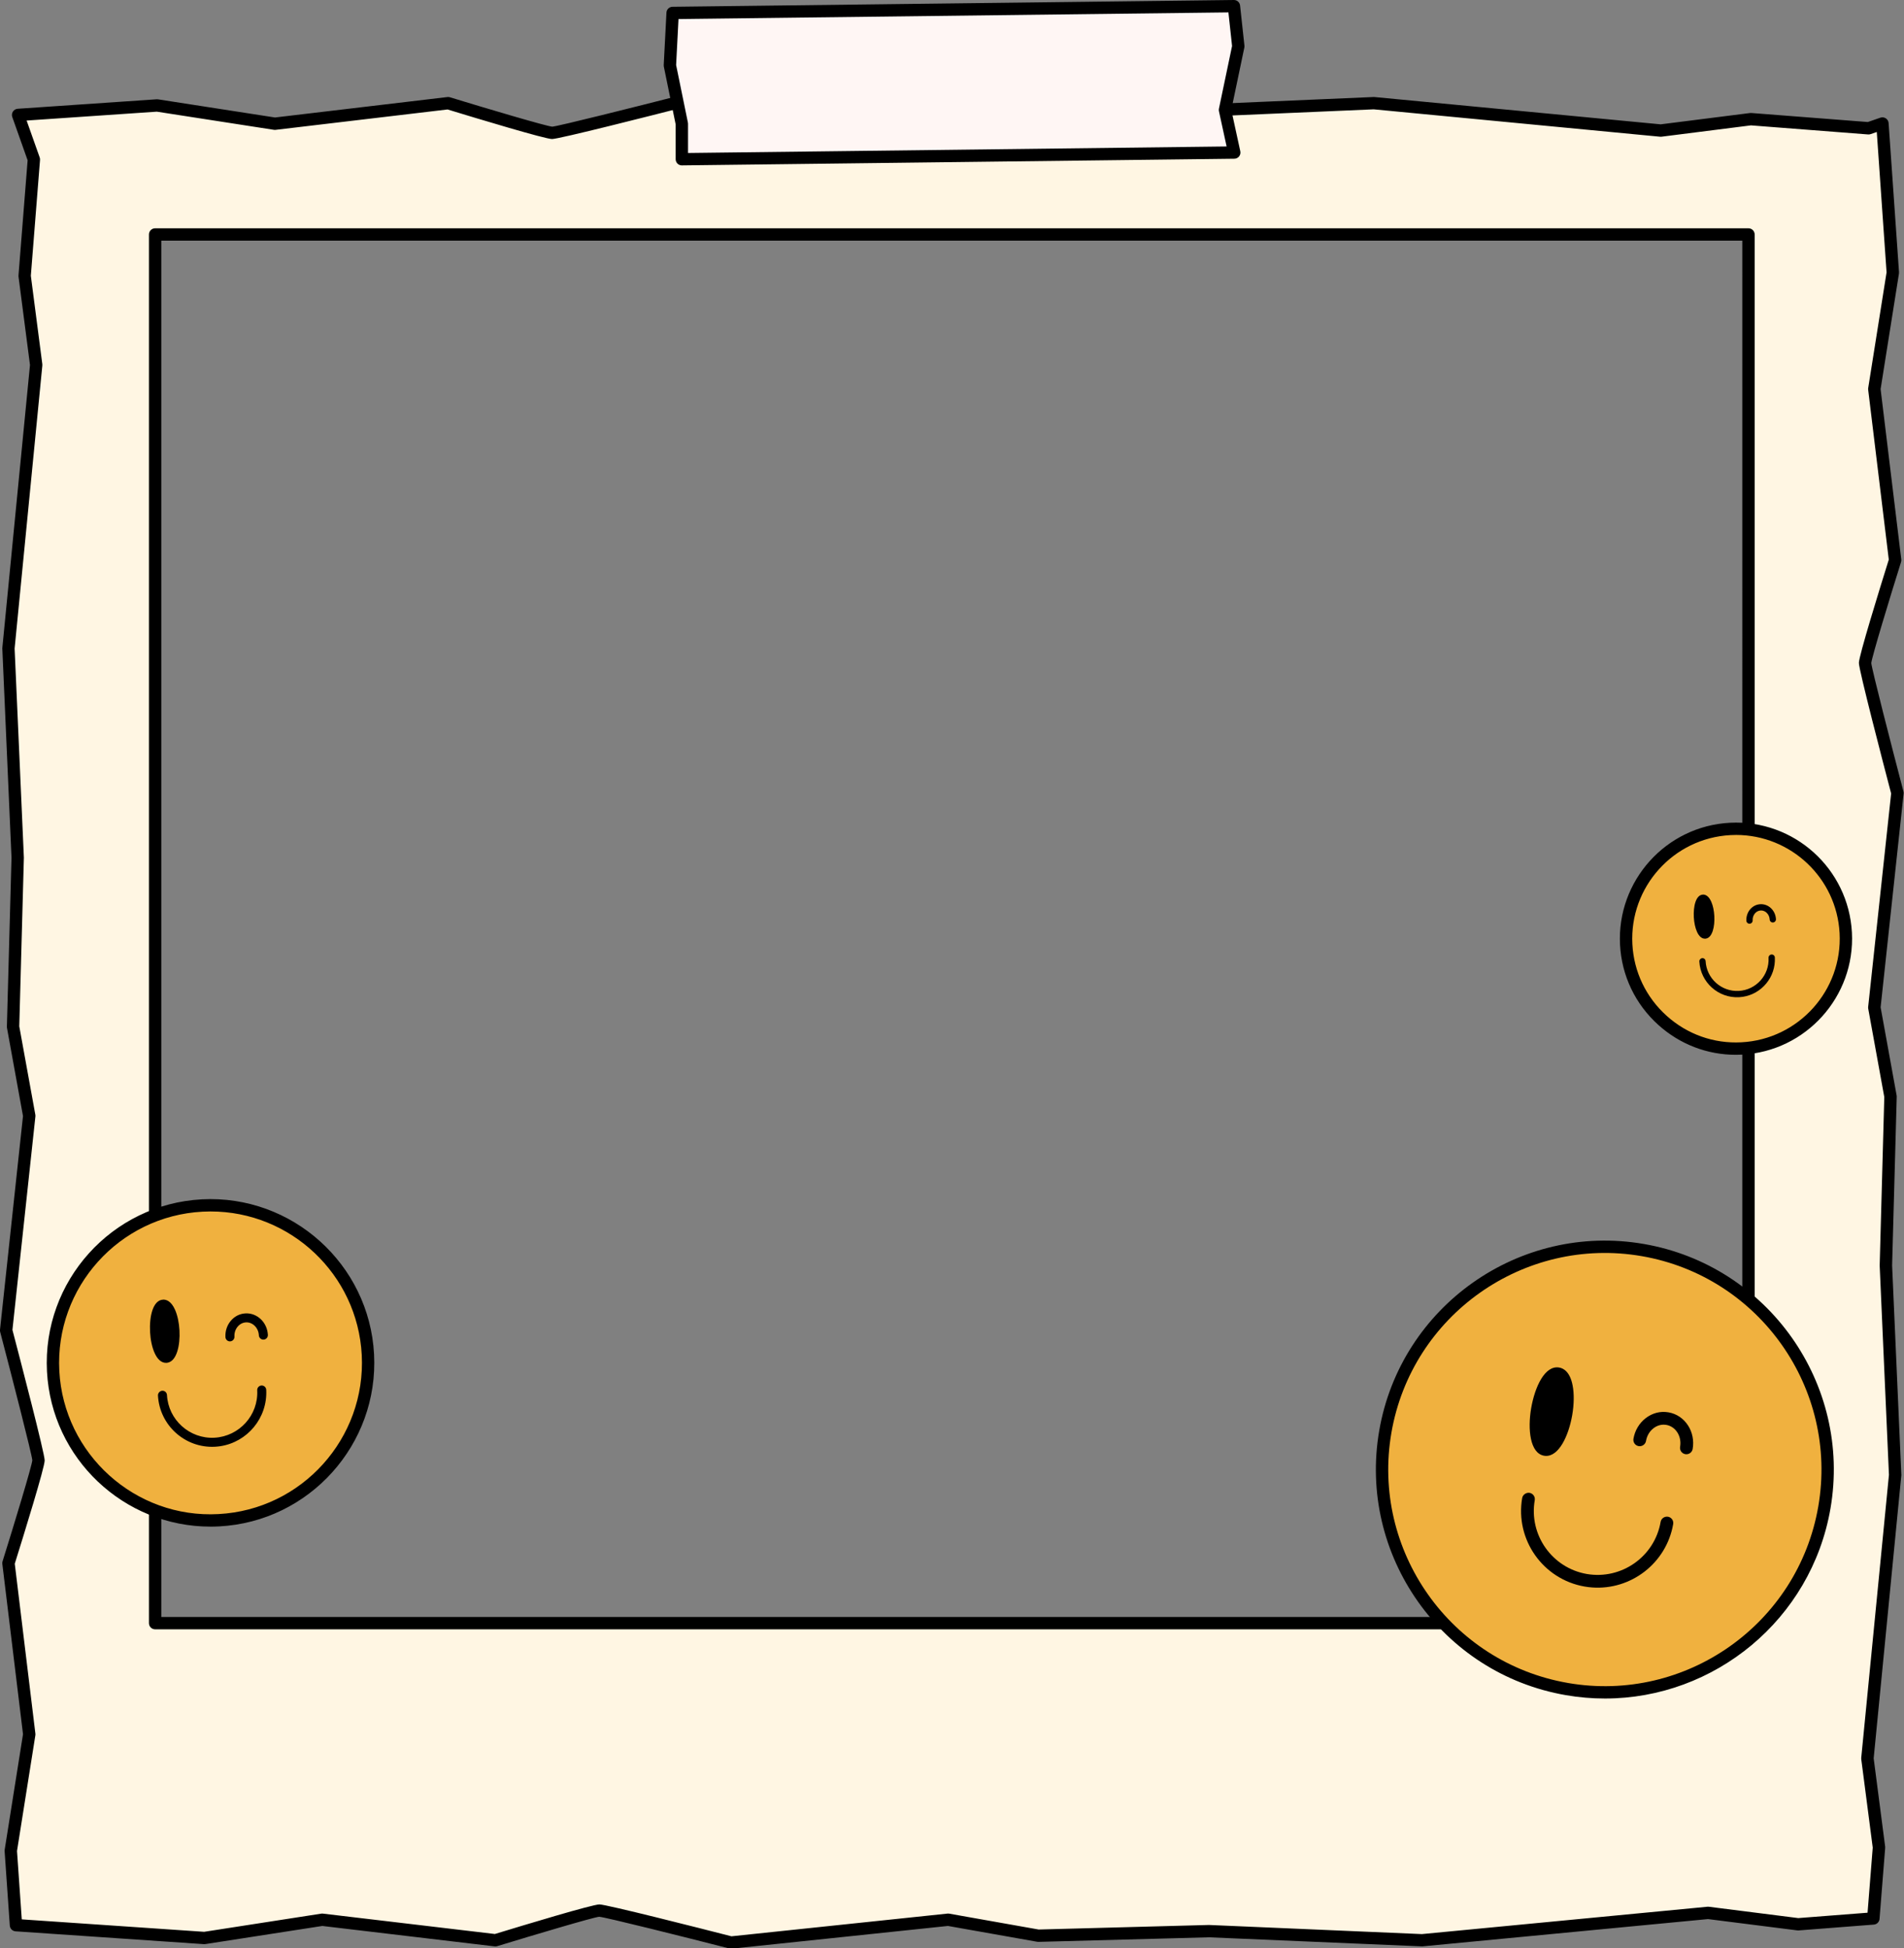
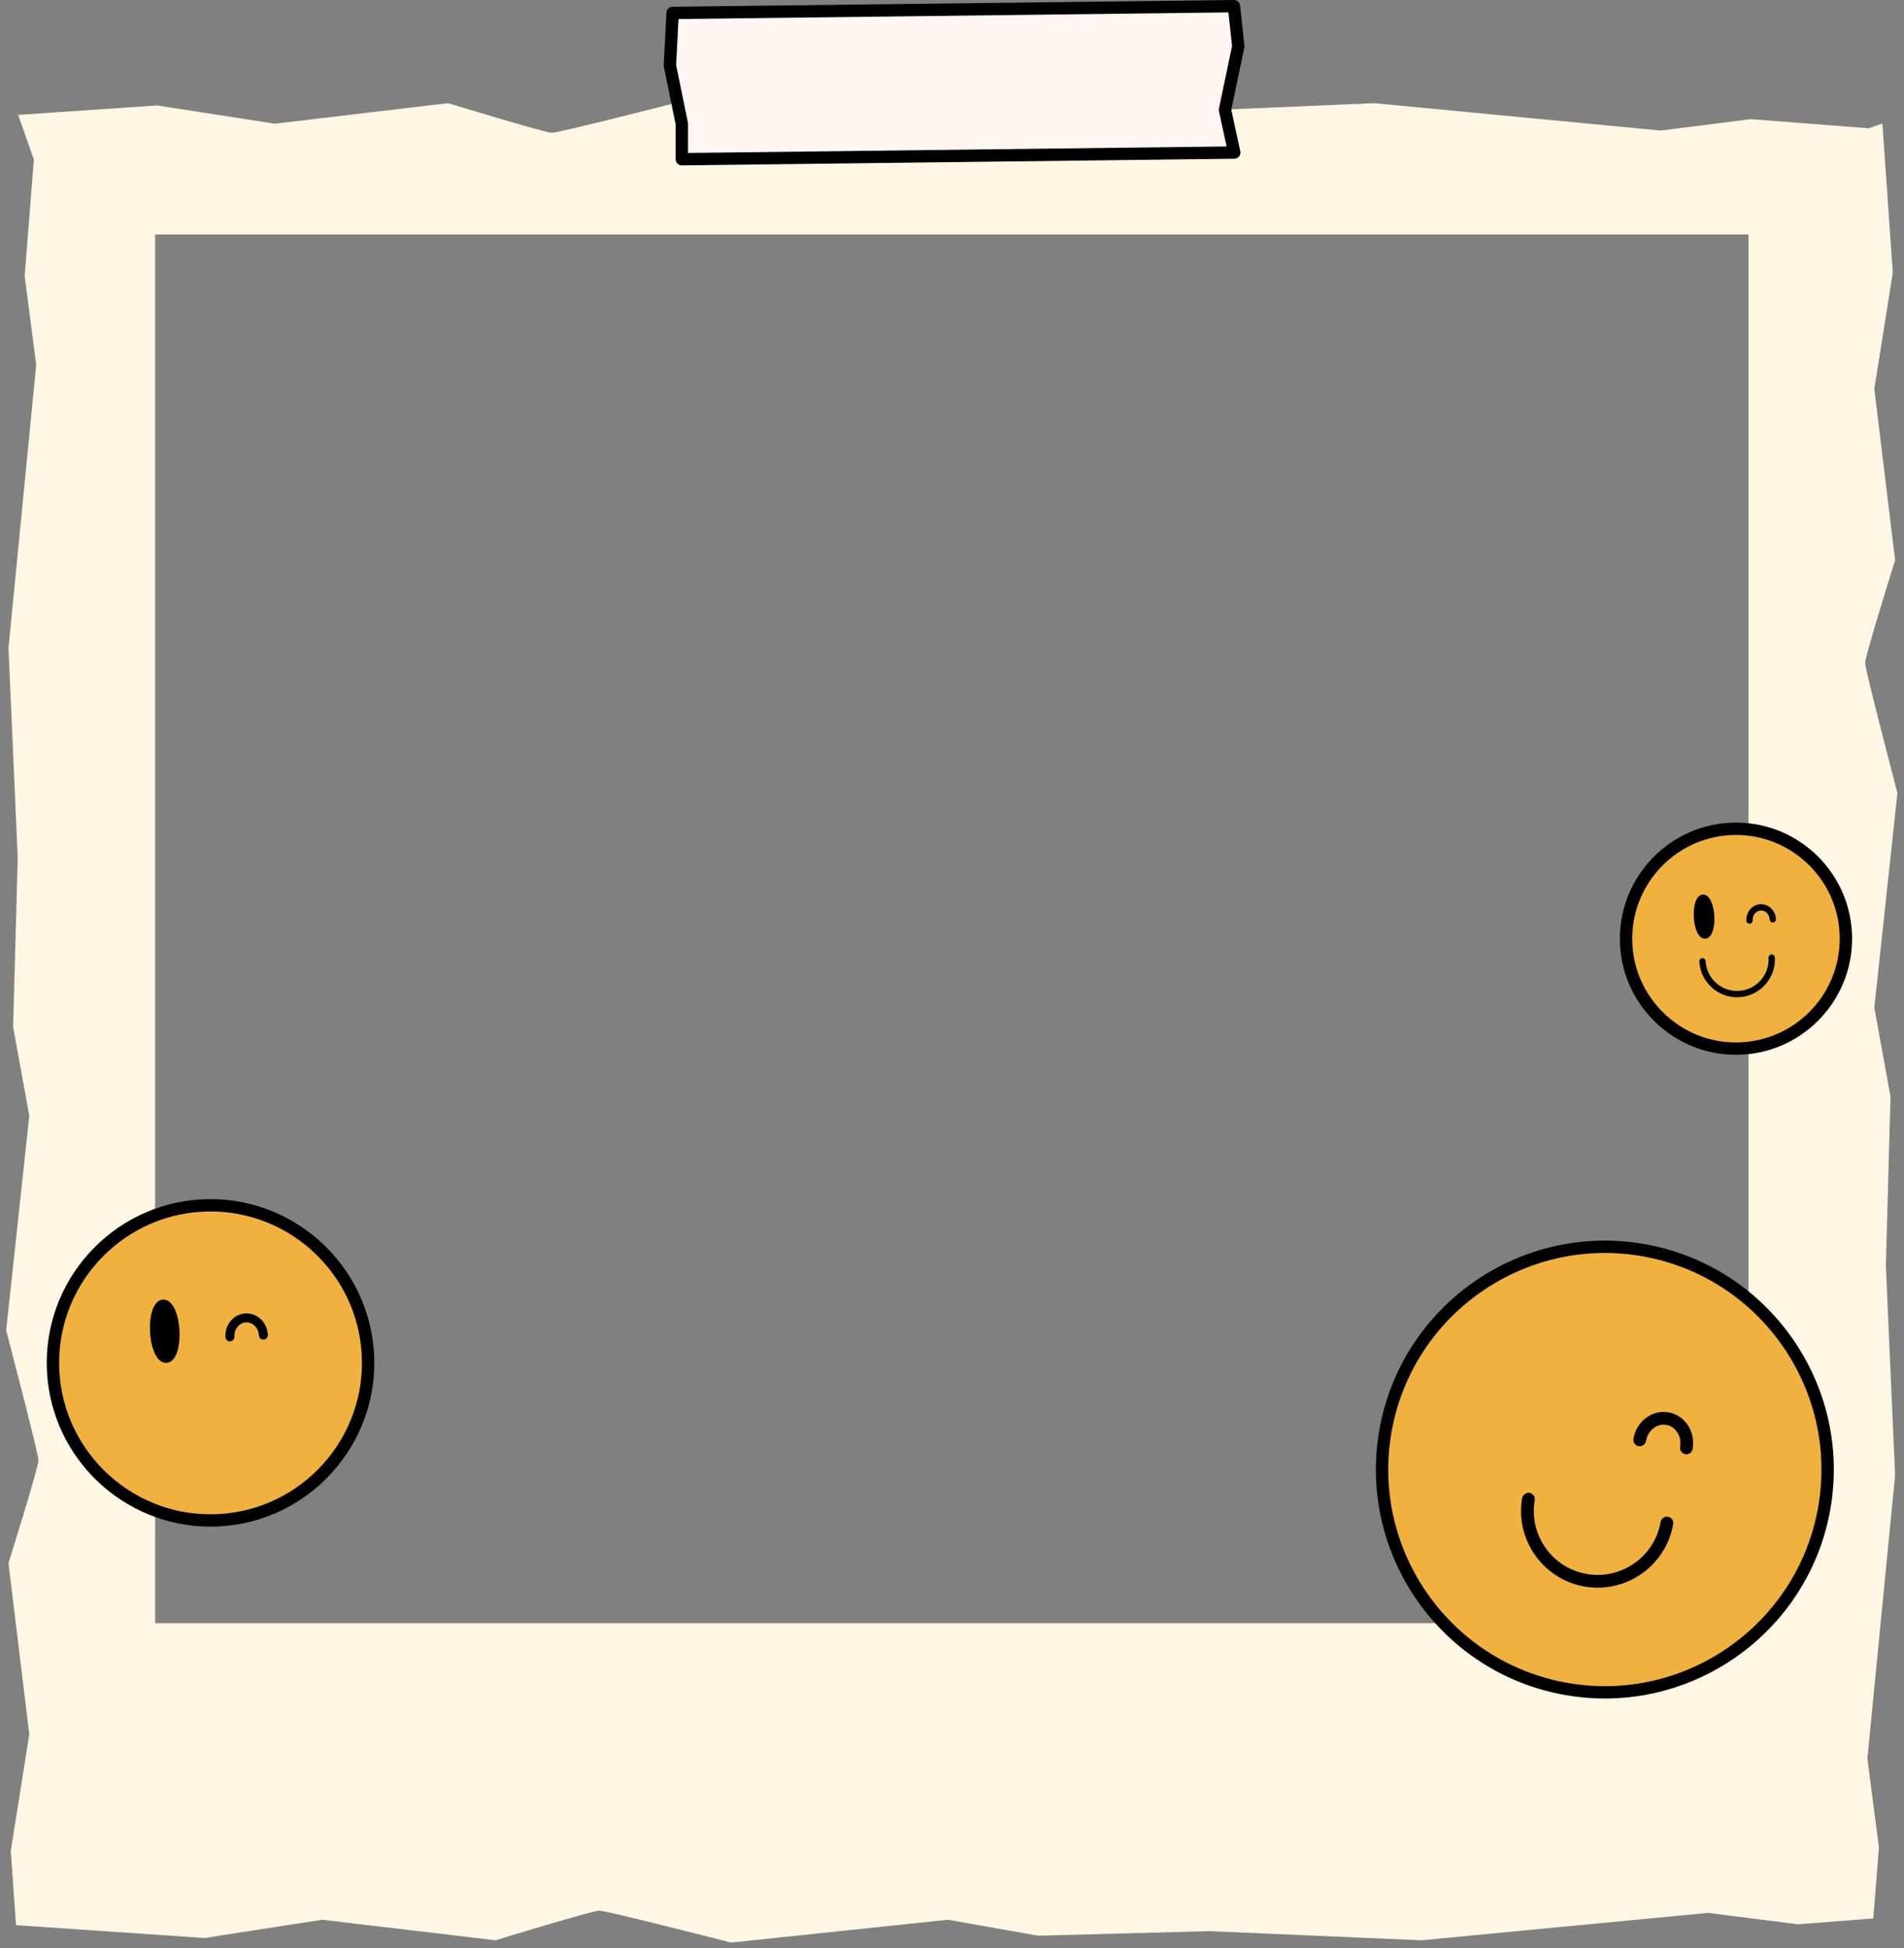
<svg xmlns="http://www.w3.org/2000/svg" data-name="Layer 2" fill="#000000" height="157.8" preserveAspectRatio="xMidYMid meet" version="1" viewBox="-0.0 -0.0 154.2 157.8" width="154.2" zoomAndPan="magnify">
  <rect x="-0.0" y="-0.0" width="154.2" height="157.8" fill="#808080" stroke="none" />
  <g data-name="Fill">
    <g>
      <g>
        <g id="change1_1">
          <path d="m152.733,102.495l.374-13.68-1.31-7.21,1.871-17.377s-2.619-9.982-2.619-10.537,2.432-8.319,2.432-8.319l-1.684-13.864,1.496-9.428-.843-12.077-1.117.386-9.54-.739-7.295.924-23.195-2.218-17.209.739-13.842-.37-7.295,1.294-17.583-1.849s-10.101,2.588-10.662,2.588-8.418-2.403-8.418-2.403l-14.029,1.664-9.54-1.479-11.258.767,1.278,3.609-.748,9.428.935,7.209L.687,52.478l.748,17.007-.374,13.68,1.309,7.21-1.871,17.377s2.619,9.982,2.619,10.537-2.432,8.319-2.432,8.319l1.684,13.864-1.496,9.428.421,6.028,15.26,1.04,9.54-1.479,14.029,1.664s7.856-2.403,8.418-2.403,10.662,2.588,10.662,2.588l17.583-1.849,7.295,1.294,13.842-.37,17.209.739,23.195-2.218,7.295.924,6.09-.472.456-5.752-.935-7.209,2.245-22.923-.748-17.007Zm-11.128,28.972H12.563V18.992h129.042v112.474Z" fill="#fff6e3" />
        </g>
        <g id="change2_8">
-           <path d="m59.203,157.836c-.042,0-.083-.005-.124-.016-3.8-.974-10.025-2.533-10.553-2.573-.475.043-5.321,1.484-8.257,2.382-.066.021-.135.028-.205.019l-13.962-1.656-9.473,1.469c-.037.005-.072.006-.11.005l-15.26-1.04c-.249-.017-.447-.215-.465-.464l-.42-6.028c-.002-.038,0-.076.005-.113l1.485-9.358-1.675-13.795c-.009-.07-.002-.142.019-.209.908-2.897,2.364-7.682,2.41-8.186-.042-.494-1.619-6.642-2.603-10.393-.016-.059-.021-.12-.014-.181l1.862-17.305-1.297-7.138c-.006-.034-.009-.068-.008-.103l.374-13.68L.187,52.5l2.242-22.937-.929-7.153c-.004-.035-.005-.069-.002-.104l.739-9.322-1.243-3.508c-.052-.147-.032-.311.054-.441s.228-.214.384-.225l11.258-.768c.038-.002.073,0,.11.005l9.473,1.469,13.962-1.656c.069-.01.139-.002.205.019,2.936.898,7.782,2.338,8.287,2.381.497-.04,6.723-1.599,10.522-2.573.058-.015.116-.02.177-.013l17.514,1.841,7.226-1.282c.033-.006.067-.006.101-.008l13.843.37,17.174-.739,23.209,2.215,7.241-.917c.033-.004.065-.005.102-.002l9.436.731,1.019-.353c.146-.049.311-.029.438.056.13.085.213.227.224.382l.843,12.077c.002.038,0,.076-.005.113l-1.486,9.358,1.675,13.795c.009.07.002.142-.019.209-.908,2.897-2.364,7.683-2.41,8.187.042.494,1.619,6.642,2.604,10.393.016.059.021.12.014.181l-1.863,17.305,1.297,7.138c.006.034.009.068.008.103l-.374,13.662.748,16.989-2.241,22.937.929,7.153c.004.035.005.069.002.104l-.457,5.751c-.02.245-.214.44-.459.459l-6.09.472c-.036.002-.068.001-.102-.002l-7.241-.917-23.14,2.213-17.278-.737-13.808.37c-.035,0-.067-.002-.101-.008l-7.226-1.282-17.514,1.841c-.018.002-.035.003-.053.003Zm-10.662-3.588c.572,0,8.218,1.946,10.699,2.582l17.494-1.839c.046-.005.094-.004.14.005l7.245,1.285,13.792-.369,17.244.74,23.126-2.216c.035-.004.073-.003.11.001l7.245.918,5.613-.435.419-5.273-.929-7.158c-.005-.038-.005-.076-.002-.113l2.244-22.922-.75-16.936v-.036l.373-13.628-1.301-7.158c-.009-.047-.01-.095-.005-.143l1.861-17.285c-.645-2.456-2.612-10.007-2.612-10.575,0-.562,1.668-5.955,2.422-8.366l-1.67-13.757c-.006-.046-.005-.093.002-.139l1.488-9.371-.793-11.369-.5.173c-.064.022-.128.03-.202.026l-9.489-.735-7.245.918c-.037.003-.075.004-.11.001l-23.195-2.218-17.14.741-13.827-.368-7.245,1.285c-.045.008-.093.01-.14.005l-17.494-1.839c-2.481.635-10.127,2.581-10.699,2.581-.566,0-6.026-1.649-8.464-2.394l-13.925,1.651c-.045.006-.09.004-.135-.002l-9.485-1.471-10.545.719,1.059,2.988c.023.066.032.137.026.207l-.743,9.375.929,7.158c.005.038.005.076.002.113l-2.245,22.923.75,16.936-.373,13.664,1.301,7.158c.009.047.01.095.005.143l-1.86,17.285c.644,2.456,2.611,10.008,2.611,10.575,0,.562-1.668,5.954-2.422,8.365l1.67,13.758c.006.046.005.093-.002.138l-1.487,9.372.386,5.537,14.77,1.007,9.485-1.471c.046-.007.091-.008.135-.002l13.925,1.651c2.438-.745,7.897-2.395,8.464-2.395Zm93.063-22.282H12.563c-.276,0-.5-.224-.5-.5V18.992c0-.276.224-.5.5-.5h129.042c.276,0,.5.224.5.5v112.474c0,.276-.224.5-.5.5Zm-128.542-1h128.042V19.492H13.063v111.474Z" />
-         </g>
+           </g>
      </g>
      <g>
        <g>
          <g id="change3_1">
            <path d="m126.905,136.806c-9.803-1.691-16.403-11.043-14.712-20.847s11.044-16.403,20.847-14.712c9.803,1.692,16.403,11.044,14.711,20.847-1.691,9.803-11.043,16.403-20.847,14.712Z" fill="#f0b13f" />
          </g>
          <g id="change2_3">
            <path d="m129.982,137.571c-1.044,0-2.1-.088-3.162-.272h0c-10.075-1.738-16.858-11.349-15.12-21.424,1.739-10.076,11.354-16.864,21.426-15.12,10.075,1.739,16.856,11.35,15.119,21.425-1.556,9.012-9.412,15.391-18.263,15.391Zm-2.992-1.257c9.539,1.646,18.625-4.772,20.269-14.304,1.645-9.532-4.771-18.625-14.303-20.27-9.529-1.645-18.625,4.771-20.27,14.304-1.645,9.532,4.771,18.625,14.304,20.269h0Z" />
          </g>
        </g>
        <g id="change2_1">
-           <path d="m125.051,117.906c.034.006.067.01.1.012,1.09.081,1.889-1.627,2.178-3.296.151-.877.164-1.733.034-2.408-.217-1.136-.769-1.395-1.079-1.449-1.166-.213-1.981,1.564-2.278,3.284-.296,1.719-.096,3.659,1.045,3.857Z" />
          <path d="m136.705,115.449c-.369-.57-.93-.946-1.578-1.057-.661-.115-1.302.055-1.841.467-.526.404-.881.998-.997,1.673-.048.281.14.548.421.596.274.046.548-.139.597-.421.071-.418.287-.784.608-1.029.308-.236.664-.33,1.037-.269.36.062.675.276.887.601.219.339.3.755.228,1.173-.048.281.14.548.421.596.017.003.034.005.051.006.261.019.5-.163.546-.427.116-.674-.019-1.353-.379-1.91Z" />
          <path d="m135.086,122.846c-.279-.044-.548.14-.597.421-.484,2.811-3.166,4.696-5.976,4.218-2.811-.485-4.703-3.166-4.218-5.977.048-.281-.14-.548-.422-.596-.256-.041-.547.14-.596.421-.58,3.372,1.689,6.588,5.06,7.169.202.035.402.06.602.074,3.144.233,6.02-1.964,6.568-5.134.048-.281-.14-.548-.421-.596Z" />
        </g>
      </g>
      <g>
        <g>
          <g id="change3_2">
            <path d="m141.062,84.92c-4.902.259-9.101-3.519-9.36-8.421s3.519-9.101,8.421-9.36c4.902-.259,9.101,3.519,9.359,8.421.259,4.902-3.519,9.101-8.421,9.36Z" fill="#f0b13f" />
          </g>
          <g id="change2_6">
            <path d="m140.584,85.433c-2.322,0-4.534-.848-6.277-2.417-1.869-1.682-2.972-3.987-3.104-6.491-.273-5.177,3.716-9.612,8.894-9.885,5.201-.273,9.611,3.717,9.885,8.894.273,5.178-3.716,9.612-8.893,9.886h0c-.169.009-.338.013-.505.013Zm.479-.513h.01-.01Zm-.465-17.293c-.149,0-.298.004-.448.012-4.627.244-8.192,4.207-7.948,8.833.118,2.238,1.104,4.298,2.774,5.801,1.67,1.503,3.821,2.269,6.061,2.147h0c4.626-.244,8.191-4.207,7.947-8.834-.236-4.477-3.954-7.96-8.386-7.96Z" />
          </g>
        </g>
        <g id="change2_2">
          <path d="m138.102,76.029c.017,0,.033-.003.05-.005.533-.08.731-.99.687-1.824-.023-.439-.111-.852-.247-1.163-.229-.523-.523-.587-.677-.579-.584.025-.782.969-.737,1.829.046.86.354,1.771.925,1.741Z" />
          <path d="m143.441,73.572c-.24-.234-.551-.353-.875-.336-.33.017-.62.169-.835.426-.209.252-.314.577-.297.914.008.14.128.248.268.241.137-.008.248-.127.241-.268-.011-.209.053-.409.18-.562.122-.147.284-.231.469-.243.18-.01.355.059.492.192.142.139.227.33.238.54.008.14.127.248.268.241.008,0,.017-.001.025-.003.128-.019.223-.133.216-.265-.018-.337-.157-.649-.391-.877Z" />
          <path d="m143.471,77.308c-.139.009-.248.127-.241.268.075,1.405-1.009,2.606-2.414,2.683-1.405.074-2.609-1.009-2.683-2.414-.008-.14-.128-.248-.268-.241-.128.008-.248.127-.241.268.09,1.686,1.533,2.985,3.219,2.896.101-.005.2-.015.298-.03,1.538-.232,2.682-1.604,2.599-3.189-.008-.14-.127-.248-.268-.241Z" />
        </g>
      </g>
      <g>
        <g>
          <g id="change3_3">
            <path d="m17.723,123.13c-7.028.371-13.047-5.045-13.418-12.073-.371-7.028,5.045-13.048,12.073-13.418,7.028-.371,13.047,5.045,13.418,12.073.371,7.028-5.045,13.047-12.073,13.418Z" fill="#f0b13f" />
          </g>
          <g id="change2_7">
            <path d="m17.043,123.648c-6.997,0-12.865-5.498-13.238-12.564-.385-7.304,5.243-13.559,12.546-13.944,7.291-.382,13.558,5.243,13.943,12.546s-5.242,13.559-12.545,13.944h0c-.236.012-.473.019-.706.019Zm.68-.518h.01-.01Zm-.665-25.009c-.218,0-.435.006-.654.018-6.752.356-11.956,6.14-11.601,12.893.357,6.752,6.157,11.973,12.894,11.6h0c6.753-.356,11.956-6.14,11.6-12.893-.346-6.533-5.771-11.617-12.238-11.617Z" />
          </g>
        </g>
        <g id="change2_4">
          <path d="m13.479,110.383c.024-.001.048-.004.071-.007.764-.115,1.048-1.419.985-2.615-.034-.629-.159-1.221-.355-1.667-.328-.75-.749-.842-.971-.83-.838.036-1.121,1.389-1.056,2.622.065,1.232.508,2.539,1.326,2.497Z" />
          <path d="m21.133,106.86c-.344-.335-.79-.507-1.254-.482-.474.025-.89.242-1.197.611-.3.361-.451.827-.425,1.31.011.201.183.356.384.345.196-.011.356-.182.346-.384-.016-.3.075-.586.258-.805.175-.211.406-.332.673-.349.258-.014.509.084.706.276.204.199.325.474.341.774.011.201.183.356.384.345.012,0,.024-.002.036-.004.183-.028.32-.191.31-.38-.026-.483-.225-.93-.561-1.258Z" />
-           <path d="m21.177,112.217c-.199.013-.356.182-.346.384.107,2.015-1.447,3.736-3.461,3.847-2.015.106-3.741-1.446-3.847-3.461-.011-.201-.183-.356-.385-.345-.183.012-.355.182-.345.384.129,2.417,2.198,4.28,4.615,4.152.145-.008.287-.022.427-.043,2.205-.333,3.845-2.299,3.726-4.572-.011-.201-.183-.356-.384-.345Z" />
        </g>
      </g>
      <g>
        <g id="change4_1">
          <path d="M99.959 12.357L99.207 8.903 100.285 3.752 99.933 0.5 54.473 1.049 54.252 5.296 55.221 10.027 55.22 12.897 99.959 12.357z" fill="#fff6f4" />
        </g>
        <g id="change2_5">
          <path d="m55.221,13.397c-.132,0-.258-.052-.352-.145-.095-.094-.148-.222-.148-.355v-2.819l-.959-4.682c-.008-.042-.012-.083-.009-.126l.221-4.247c.014-.264.229-.471.493-.474l45.46-.549h.006c.255,0,.47.192.497.446l.353,3.252c.006.052.003.105-.008.156l-1.056,5.046.729,3.35c.032.147-.004.3-.097.418-.094.117-.235.187-.386.188l-44.738.54h-.006Zm-.466-8.139l.956,4.668c.007.033.01.066.01.1v2.364l43.619-.527-.621-2.855c-.016-.069-.016-.14,0-.209l1.062-5.073-.295-2.722-44.537.538-.192,3.715Z" />
        </g>
      </g>
    </g>
  </g>
</svg>